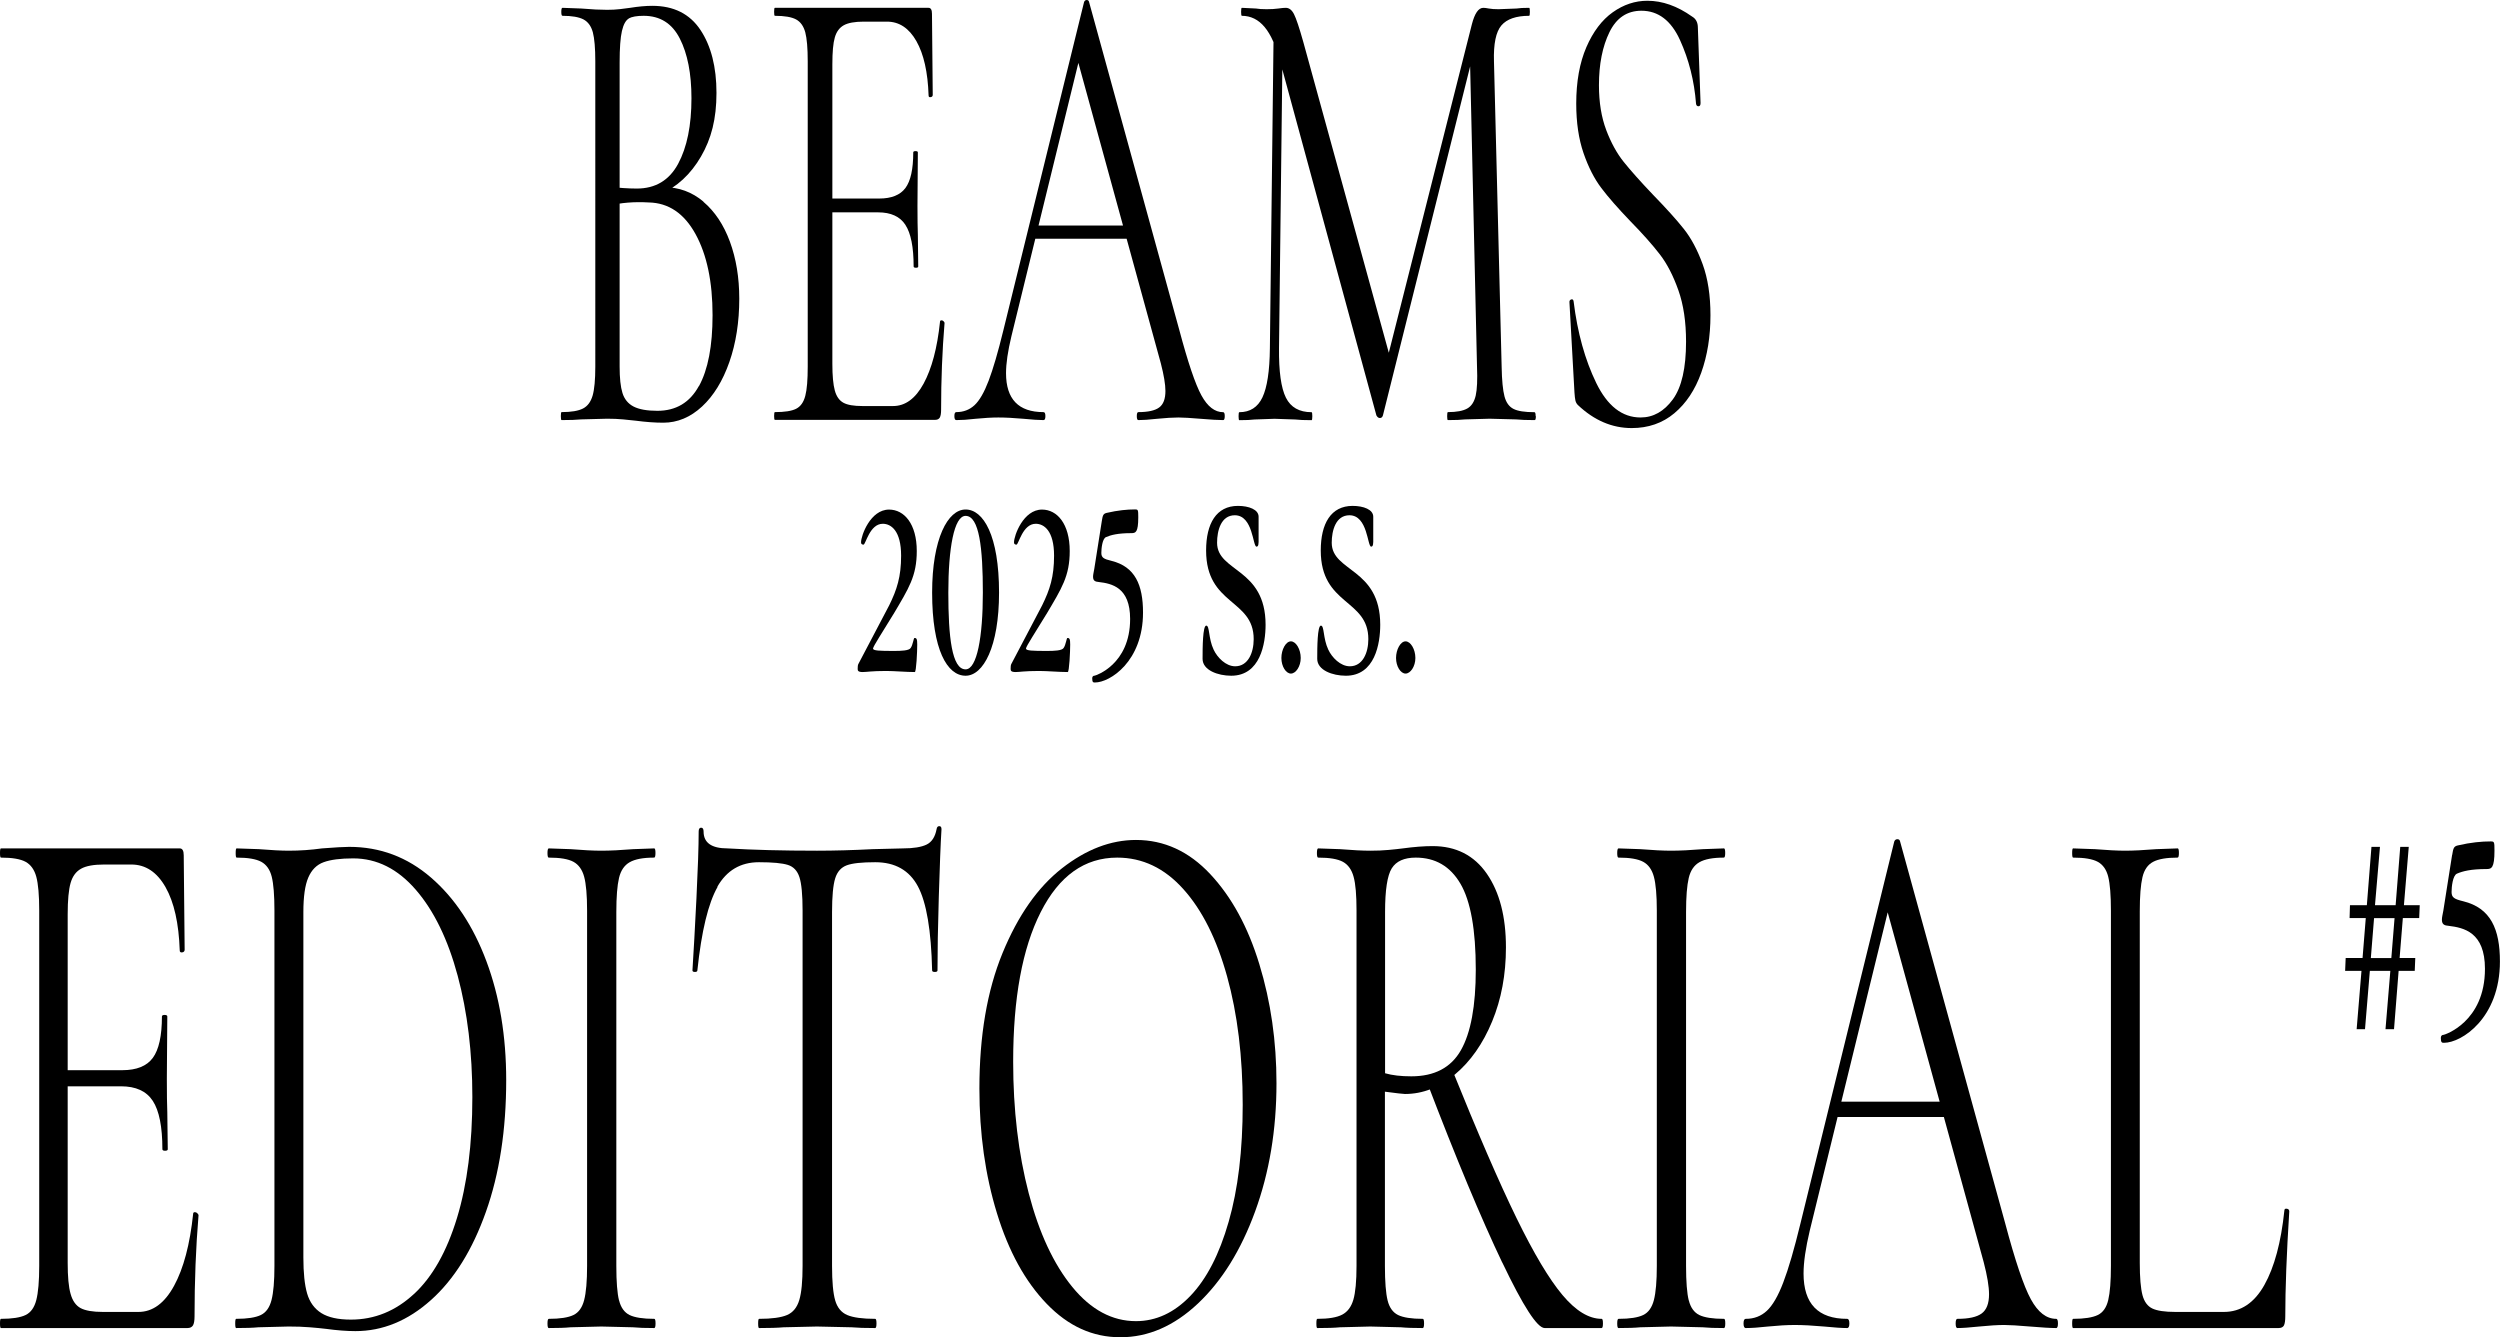
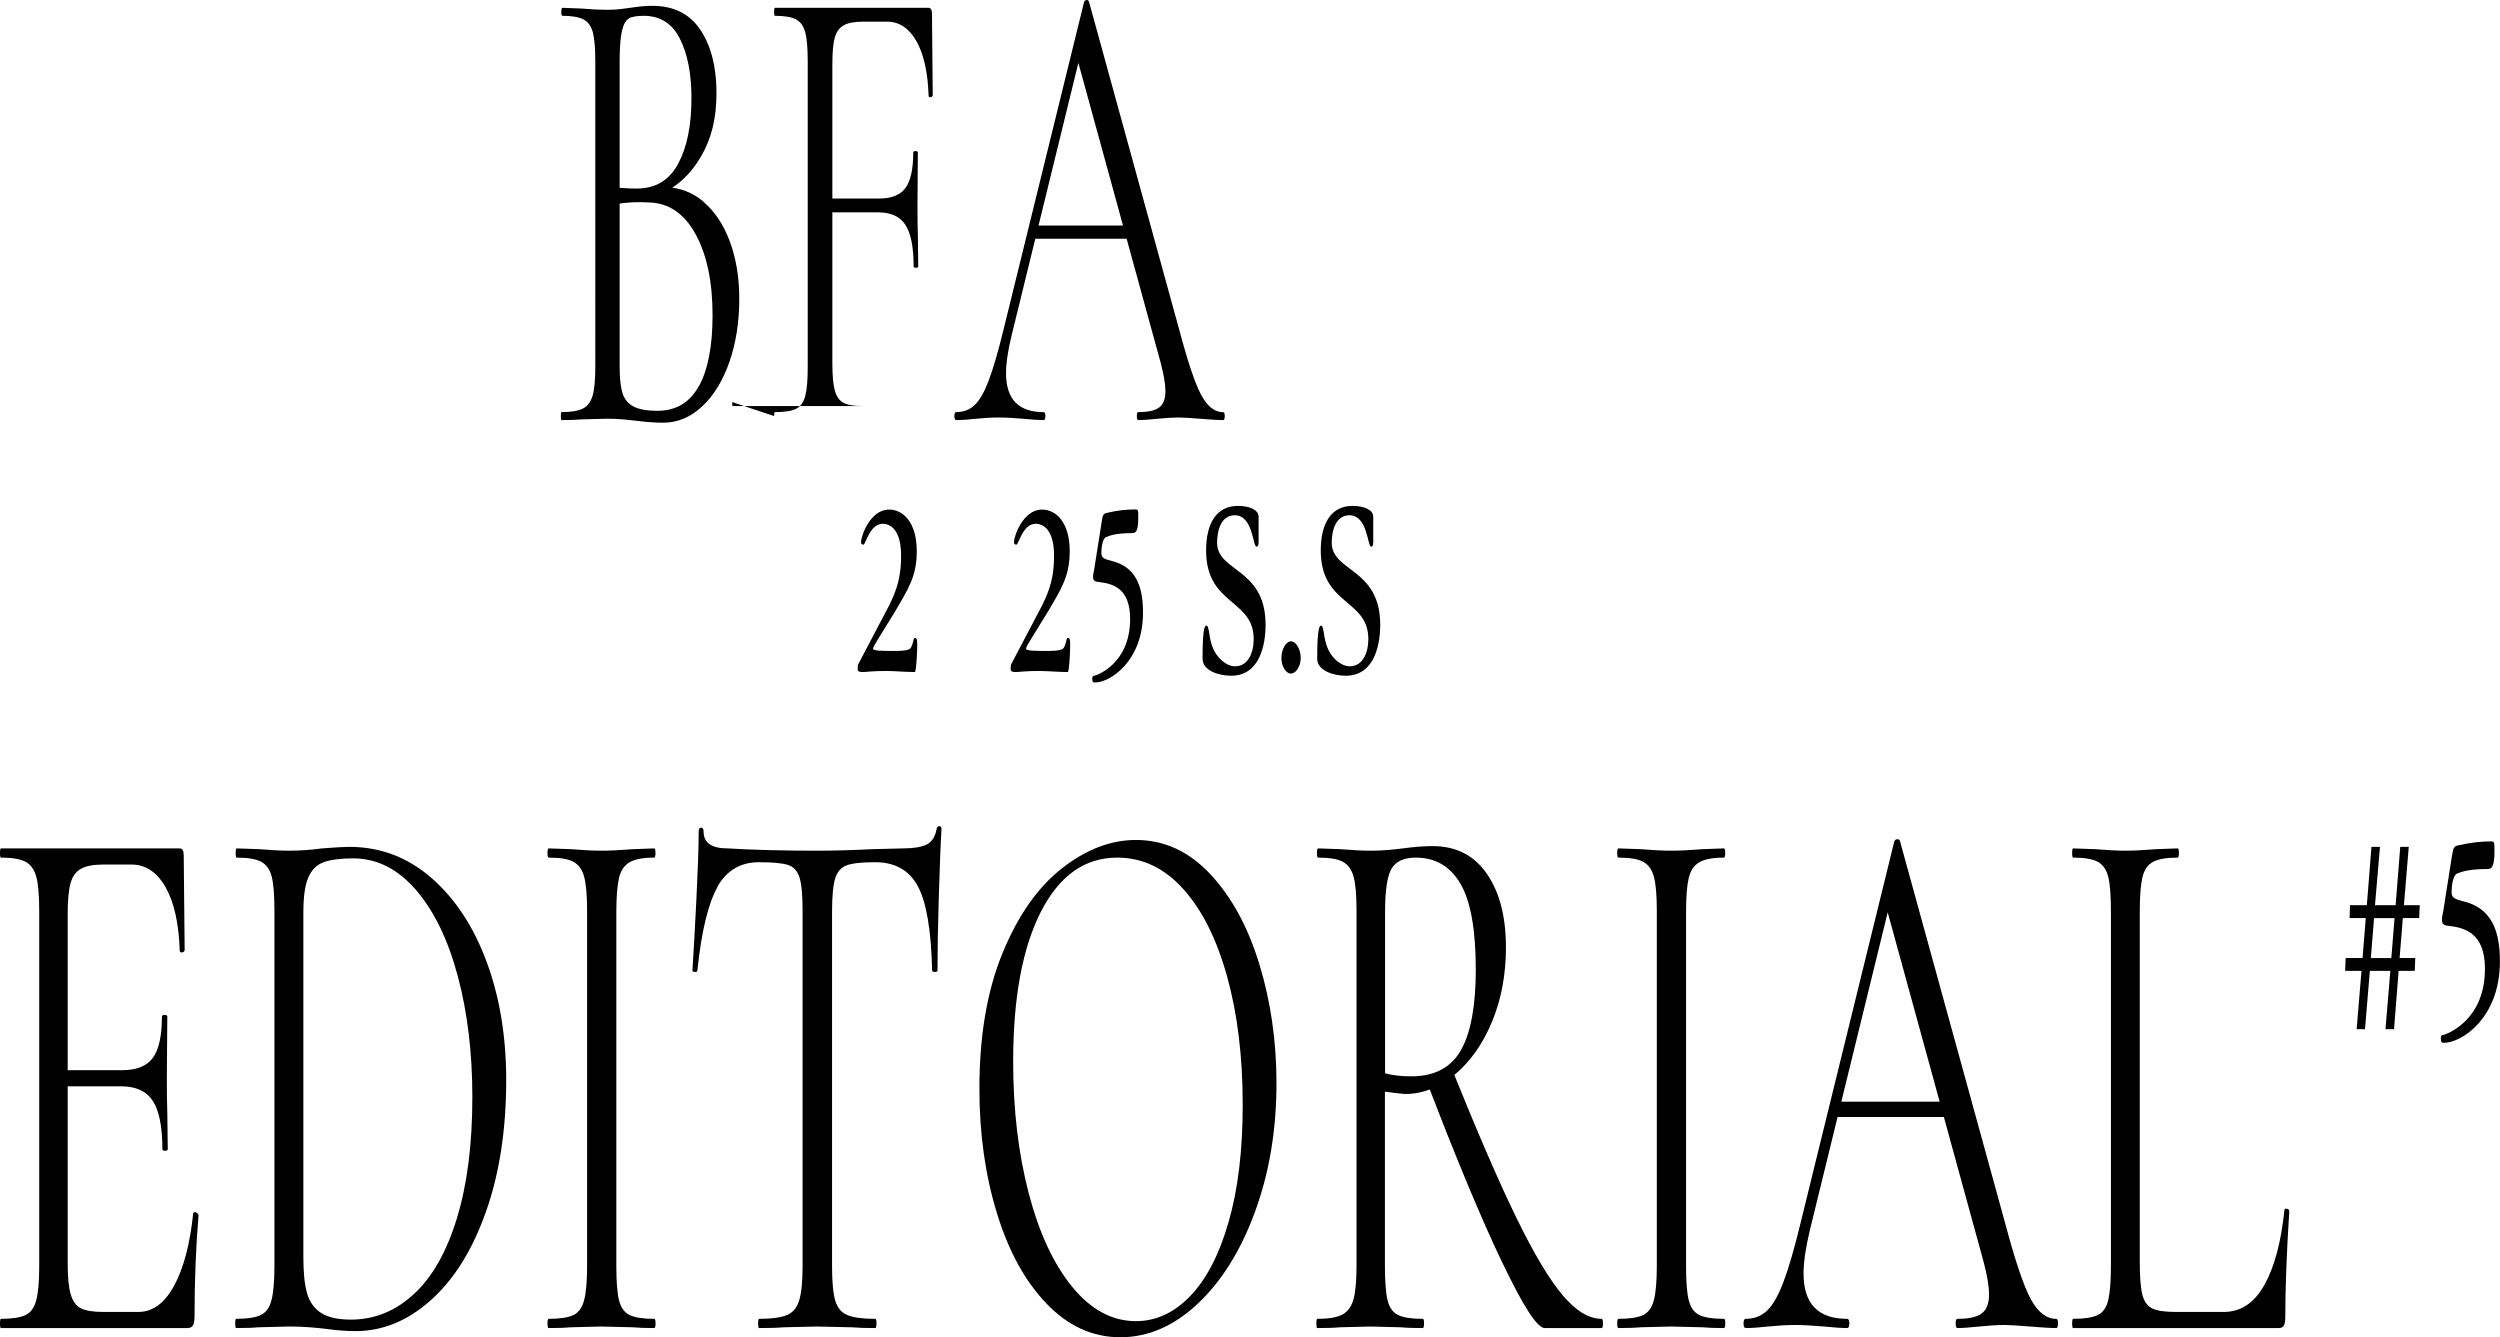
<svg xmlns="http://www.w3.org/2000/svg" id="_レイヤー_2" data-name="レイヤー_2" viewBox="0 0 325.76 174.25">
  <g id="_レイヤー_1-2" data-name="レイヤー_1">
    <g>
      <g>
        <path d="M0,172.45c0-.4.04-.6.12-.6,1.47,0,2.54-.17,3.22-.5.68-.33,1.14-.98,1.39-1.95.25-.97.38-2.45.38-4.45v-46.3c0-2-.13-3.47-.38-4.4-.25-.93-.72-1.58-1.39-1.95-.68-.37-1.75-.55-3.22-.55-.08,0-.12-.2-.12-.6s.04-.6.12-.6h23.3c.35,0,.52.3.52.9l.12,12.3c0,.2-.11.32-.32.35-.21.03-.32-.05-.32-.25-.12-3.53-.73-6.28-1.85-8.25-1.12-1.97-2.61-2.95-4.46-2.95h-3.54c-1.35,0-2.36.18-3.01.55-.66.37-1.11.98-1.36,1.85-.25.87-.38,2.23-.38,4.1v45.4c0,1.8.12,3.15.38,4.05.25.9.69,1.52,1.3,1.85.62.33,1.58.5,2.9.5h4.64c1.85,0,3.4-1.13,4.64-3.4,1.24-2.27,2.07-5.4,2.49-9.4,0-.13.08-.2.23-.2.12,0,.22.05.32.15.1.1.15.18.15.25-.35,4.2-.52,8.6-.52,13.2,0,.53-.07.92-.2,1.15-.14.23-.38.35-.72.35H.12c-.08,0-.12-.2-.12-.6ZM19.91,143.45c-.83-1.27-2.21-1.9-4.14-1.9H7.07v-2.1h8.87c1.85,0,3.18-.53,3.97-1.6.79-1.07,1.19-2.87,1.19-5.4,0-.13.12-.2.35-.2s.35.07.35.2l-.06,8.1c0,1.93.02,3.4.06,4.4l.06,4.8c0,.13-.12.2-.35.2s-.35-.07-.35-.2c0-2.93-.42-5.03-1.25-6.3Z" />
        <path d="M42.42,173.15c-.54-.07-1.23-.13-2.06-.2-.83-.07-1.75-.1-2.75-.1l-3.94.1c-.7.07-1.66.1-2.9.1-.08,0-.12-.2-.12-.6s.04-.6.12-.6c1.47,0,2.54-.17,3.22-.5.68-.33,1.14-.98,1.39-1.95.25-.97.38-2.45.38-4.45v-46.3c0-2-.12-3.47-.35-4.4-.23-.93-.69-1.58-1.36-1.95-.68-.37-1.75-.55-3.22-.55-.08,0-.12-.2-.12-.6s.04-.6.12-.6l2.9.1c1.62.13,2.92.2,3.88.2,1.47,0,2.92-.1,4.35-.3,1.7-.13,2.88-.2,3.54-.2,4.02,0,7.57,1.33,10.66,4,3.09,2.67,5.5,6.3,7.22,10.9,1.72,4.6,2.58,9.77,2.58,15.5,0,6.47-.88,12.18-2.64,17.15-1.76,4.97-4.14,8.8-7.16,11.5-3.01,2.7-6.3,4.05-9.85,4.05-1.12,0-2.42-.1-3.88-.3ZM53.96,168.6c2.4-2.23,4.26-5.53,5.59-9.9,1.33-4.37,2-9.62,2-15.75,0-5.8-.64-11.07-1.91-15.8-1.27-4.73-3.09-8.47-5.45-11.2-2.36-2.73-5.08-4.1-8.17-4.1-1.66,0-2.95.17-3.85.5-.91.33-1.57,1-2,2-.43,1-.64,2.5-.64,4.5v45c0,2,.16,3.57.49,4.7.33,1.13.95,1.98,1.85,2.55.91.57,2.19.85,3.85.85,3.09,0,5.83-1.12,8.23-3.35Z" />
        <path d="M80.67,169.45c.23.93.69,1.57,1.36,1.9.68.33,1.75.5,3.22.5.12,0,.17.2.17.6s-.06.6-.17.6c-1.16,0-2.09-.03-2.78-.1l-4.12-.1-4,.1c-.7.07-1.64.1-2.84.1-.12,0-.17-.2-.17-.6s.06-.6.17-.6c1.47,0,2.54-.17,3.22-.5.68-.33,1.14-.98,1.39-1.95.25-.97.38-2.45.38-4.45v-46.3c0-2-.13-3.47-.38-4.4-.25-.93-.72-1.58-1.39-1.95-.68-.37-1.75-.55-3.22-.55-.12,0-.17-.2-.17-.6s.06-.6.17-.6l2.84.1c1.62.13,2.96.2,4,.2,1.16,0,2.55-.07,4.17-.2l2.72-.1c.12,0,.17.2.17.6s-.06.6-.17.6c-1.43,0-2.49.2-3.19.6-.7.4-1.16,1.08-1.39,2.05-.23.97-.35,2.45-.35,4.45v46.1c0,2.07.12,3.57.35,4.5Z" />
        <path d="M93.51,115.55c-1.22,2.13-2.1,5.77-2.64,10.9,0,.13-.11.2-.32.2s-.32-.07-.32-.2c.15-2.4.33-5.53.52-9.4.19-3.87.29-6.77.29-8.7,0-.33.11-.5.32-.5s.32.17.32.5c0,1.47,1.04,2.2,3.13,2.2,3.32.2,7.21.3,11.65.3,2.28,0,4.69-.07,7.24-.2l3.94-.1c1.39,0,2.42-.17,3.1-.5.68-.33,1.11-1,1.3-2,.04-.27.15-.4.35-.4s.29.13.29.4c-.12,1.93-.23,4.87-.35,8.8-.12,3.93-.17,7.13-.17,9.6,0,.13-.12.2-.35.2s-.35-.07-.35-.2c-.12-5.2-.73-8.85-1.85-10.95-1.12-2.1-2.98-3.15-5.56-3.15-1.74,0-2.98.13-3.71.4-.73.27-1.24.83-1.51,1.7-.27.87-.41,2.33-.41,4.4v46.1c0,2.07.14,3.57.41,4.5.27.93.79,1.57,1.56,1.9.77.33,1.99.5,3.65.5.12,0,.17.2.17.6s-.06.6-.17.6c-1.28,0-2.3-.03-3.07-.1l-4.52-.1-4.35.1c-.77.07-1.84.1-3.19.1-.08,0-.12-.2-.12-.6s.04-.6.12-.6c1.66,0,2.88-.17,3.65-.5.77-.33,1.3-.98,1.59-1.95.29-.97.43-2.45.43-4.45v-46.3c0-2.07-.14-3.52-.41-4.35-.27-.83-.77-1.37-1.51-1.6-.73-.23-1.99-.35-3.77-.35-2.4,0-4.2,1.07-5.42,3.2Z" />
        <path d="M136.4,169.9c-2.8-2.9-4.97-6.83-6.49-11.8-1.53-4.97-2.29-10.38-2.29-16.25,0-6.87,1-12.75,3.01-17.65,2.01-4.9,4.59-8.58,7.74-11.05,3.15-2.47,6.37-3.7,9.65-3.7,3.67,0,6.9,1.48,9.68,4.45,2.78,2.97,4.92,6.88,6.4,11.75,1.49,4.87,2.23,10.03,2.23,15.5,0,6.07-.93,11.63-2.78,16.7-1.85,5.07-4.34,9.07-7.45,12-3.11,2.93-6.48,4.4-10.11,4.4s-6.79-1.45-9.59-4.35ZM155.12,168.85c2.11-2.2,3.77-5.42,4.98-9.65,1.22-4.23,1.83-9.32,1.83-15.25,0-6.27-.68-11.83-2.03-16.7-1.35-4.87-3.25-8.67-5.71-11.4-2.45-2.73-5.32-4.1-8.61-4.1-4.25,0-7.57,2.37-9.97,7.1-2.4,4.73-3.59,11.23-3.59,19.5,0,6.27.68,11.98,2.03,17.15,1.35,5.17,3.25,9.23,5.68,12.2,2.43,2.97,5.2,4.45,8.29,4.45,2.63,0,4.99-1.1,7.1-3.3Z" />
        <path d="M193.74,113.85c1.66,2.4,2.49,5.6,2.49,9.6,0,3.53-.6,6.75-1.8,9.65-1.2,2.9-2.81,5.2-4.84,6.9-2.03,1.7-4.2,2.55-6.52,2.55-.23,0-1.1-.1-2.61-.3v22.7c0,2.07.12,3.57.35,4.5.23.93.69,1.57,1.36,1.9.68.33,1.75.5,3.22.5.12,0,.17.2.17.6s-.06.6-.17.6c-1.2,0-2.14-.03-2.84-.1l-4-.1-3.94.1c-.7.07-1.68.1-2.96.1-.08,0-.12-.2-.12-.6s.04-.6.12-.6c1.47,0,2.55-.18,3.25-.55.7-.37,1.18-1.02,1.45-1.95.27-.93.41-2.4.41-4.4v-46.3c0-2-.12-3.47-.38-4.4-.25-.93-.72-1.58-1.39-1.95-.68-.37-1.75-.55-3.22-.55-.12,0-.17-.2-.17-.6s.06-.6.17-.6l2.84.1c1.62.13,2.94.2,3.94.2.85,0,1.64-.03,2.38-.1.73-.07,1.35-.13,1.86-.2,1.47-.2,2.76-.3,3.88-.3,3.05,0,5.41,1.2,7.07,3.6ZM190.3,115.15c-1.33-2.27-3.27-3.4-5.82-3.4-1.51,0-2.55.47-3.13,1.4-.58.93-.87,2.83-.87,5.7v21c.93.27,2.07.4,3.42.4,3.01,0,5.17-1.13,6.46-3.4,1.29-2.27,1.94-5.77,1.94-10.5,0-5.2-.67-8.93-2-11.2ZM195.74,164.5c-2.72-5.7-6-13.55-9.82-23.55l3.25-1.7c3.36,8.33,6.17,14.82,8.43,19.45,2.26,4.63,4.26,7.98,6,10.05,1.74,2.07,3.44,3.1,5.1,3.1.12,0,.17.2.17.6s-.06.6-.17.6h-7.42c-.97,0-2.81-2.85-5.53-8.55Z" />
        <path d="M220.06,169.45c.23.93.69,1.57,1.36,1.9.68.33,1.75.5,3.22.5.12,0,.17.2.17.6s-.06.6-.17.6c-1.16,0-2.09-.03-2.78-.1l-4.12-.1-4,.1c-.7.07-1.64.1-2.84.1-.12,0-.17-.2-.17-.6s.06-.6.17-.6c1.47,0,2.54-.17,3.22-.5.68-.33,1.14-.98,1.39-1.95.25-.97.38-2.45.38-4.45v-46.3c0-2-.13-3.47-.38-4.4-.25-.93-.71-1.58-1.39-1.95-.68-.37-1.75-.55-3.22-.55-.12,0-.17-.2-.17-.6s.06-.6.17-.6l2.84.1c1.62.13,2.96.2,4,.2,1.16,0,2.55-.07,4.17-.2l2.72-.1c.12,0,.17.2.17.6s-.06.6-.17.6c-1.43,0-2.49.2-3.19.6-.7.4-1.16,1.08-1.39,2.05-.23.97-.35,2.45-.35,4.45v46.1c0,2.07.12,3.57.35,4.5Z" />
        <path d="M268.16,172.45c0,.4-.08.6-.23.6-.74,0-1.88-.07-3.42-.2-1.55-.13-2.67-.2-3.36-.2-.85,0-1.93.07-3.25.2-1.24.13-2.18.2-2.84.2-.15,0-.23-.2-.23-.6s.08-.6.23-.6c1.47,0,2.52-.23,3.16-.7.64-.47.96-1.3.96-2.5,0-1-.23-2.4-.7-4.2l-12.87-46.9,1.45-3.1-11.24,45.9c-.54,2.27-.81,4.13-.81,5.6,0,3.93,1.89,5.9,5.68,5.9.19,0,.29.2.29.6s-.1.6-.29.6c-.7,0-1.7-.07-3.01-.2-1.47-.13-2.74-.2-3.82-.2-1.01,0-2.17.07-3.48.2-1.16.13-2.13.2-2.9.2-.19,0-.29-.2-.29-.6s.1-.6.29-.6c1.08,0,2-.35,2.75-1.05.75-.7,1.47-1.93,2.14-3.7.68-1.77,1.42-4.32,2.23-7.65l12.23-49.8c.08-.2.21-.3.41-.3s.31.1.35.3l13.68,49.7c1.31,4.93,2.43,8.25,3.36,9.95.93,1.7,2.03,2.55,3.3,2.55.15,0,.23.2.23.6ZM239.24,143.55h15.36l.41,2h-16.34l.58-2Z" />
        <path d="M279.17,168.75c.23.87.66,1.45,1.28,1.75.62.3,1.62.45,3.01.45h6.32c2.2,0,3.96-1.17,5.27-3.5,1.31-2.33,2.18-5.57,2.61-9.7,0-.2.11-.28.32-.25.21.03.32.15.32.35-.35,5.53-.52,10.1-.52,13.7,0,.53-.06.92-.17,1.15-.12.23-.35.35-.7.35h-26.78c-.08,0-.12-.2-.12-.6s.04-.6.12-.6c1.47,0,2.54-.17,3.22-.5.68-.33,1.13-.98,1.36-1.95.23-.97.35-2.45.35-4.45v-46.3c0-2-.12-3.47-.35-4.4-.23-.93-.69-1.58-1.36-1.95-.68-.37-1.75-.55-3.22-.55-.08,0-.12-.2-.12-.6s.04-.6.12-.6l2.84.1c1.62.13,2.94.2,3.94.2,1.08,0,2.43-.07,4.06-.2l2.78-.1c.12,0,.17.2.17.6s-.06.6-.17.6c-1.43,0-2.49.18-3.19.55-.7.37-1.16,1.03-1.39,2-.23.97-.35,2.45-.35,4.45v45.8c0,1.93.12,3.33.35,4.2Z" />
      </g>
      <g>
        <path d="M314.66,126.51h-2.11l-.6,7.6h-1.11l.63-7.6h-2.67l-.63,7.6h-1.09l.63-7.6h-2.13l.07-1.68h2.2l.42-5.2h-2.11l.05-1.68h2.2l.6-7.6h1.11l-.65,7.6h2.69l.6-7.6h1.11l-.63,7.6h2.06l-.07,1.68h-2.13l-.42,5.2h2.04l-.07,1.68ZM309.35,119.64l-.42,5.2h2.67l.42-5.2h-2.67Z" />
        <path d="M319.53,111.4c.14-.88.21-1.12.74-1.24,1.71-.4,3.13-.52,4.26-.52.49,0,.51.04.51,1.2,0,2.28-.39,2.4-1.04,2.4-2.04,0-3.11.28-3.85.6-.56.24-.7,1.76-.7,2.4,0,.72.37.92,1.53,1.2,3.57.88,4.77,3.64,4.77,7.84,0,7.4-5.01,10.6-7.28,10.6-.26,0-.42,0-.42-.64,0-.28.16-.4.37-.4.09,0,5.38-1.64,5.38-8.6,0-4.8-2.78-5.36-4.73-5.6-.53-.04-.88-.16-.88-.8,0-.32.09-.64.19-1.2l1.14-7.24Z" />
      </g>
      <g>
        <path d="M116.41,80.04c-1.39,2.3-2.65,4.19-2.65,4.47s.84.31,2.73.31c.98,0,1.95-.04,2.17-.38.3-.41.38-1.31.5-1.31.28,0,.36.14.36.86,0,.89-.12,3.58-.32,3.58-1.16,0-2.65-.14-3.73-.14-1.89,0-2.55.14-3.05.14-.66,0-.66-.21-.66-.45s.02-.45.08-.58l4.03-7.67c1-2.03,1.55-3.71,1.55-6.46,0-3.27-1.32-4.16-2.39-4.16-1.71,0-2.23,2.72-2.51,2.72-.26,0-.32-.14-.32-.31,0-.86,1.21-4.26,3.65-4.26,1.97,0,3.61,1.86,3.61,5.4,0,3.27-1.04,4.85-3.05,8.25Z" />
-         <path d="M125.82,88.05c-2.39,0-4.36-3.37-4.36-10.83,0-7.05,2.05-10.83,4.36-10.83s4.36,3.37,4.36,10.83c0,7.05-2.05,10.83-4.36,10.83ZM125.82,87.22c1.49,0,2.25-4.23,2.25-10s-.46-10-2.25-10c-1.5,0-2.25,4.23-2.25,10s.46,10,2.25,10Z" />
        <path d="M136.34,80.04c-1.39,2.3-2.65,4.19-2.65,4.47s.84.31,2.73.31c.98,0,1.95-.04,2.17-.38.3-.41.38-1.31.5-1.31.28,0,.36.14.36.86,0,.89-.12,3.58-.32,3.58-1.16,0-2.65-.14-3.73-.14-1.89,0-2.55.14-3.05.14-.66,0-.66-.21-.66-.45s.02-.45.08-.58l4.03-7.67c1-2.03,1.55-3.71,1.55-6.46,0-3.27-1.32-4.16-2.39-4.16-1.71,0-2.23,2.72-2.51,2.72-.26,0-.32-.14-.32-.31,0-.86,1.21-4.26,3.65-4.26,1.97,0,3.61,1.86,3.61,5.4,0,3.27-1.04,4.85-3.05,8.25Z" />
        <path d="M143.57,67.9c.12-.76.18-.96.64-1.07,1.47-.34,2.69-.45,3.67-.45.42,0,.44.03.44,1.03,0,1.96-.34,2.06-.9,2.06-1.75,0-2.67.24-3.31.52-.48.21-.6,1.51-.6,2.06,0,.62.32.79,1.32,1.03,3.07.76,4.11,3.13,4.11,6.74,0,6.36-4.3,9.11-6.26,9.11-.22,0-.36,0-.36-.55,0-.24.14-.34.32-.34.08,0,4.62-1.41,4.62-7.39,0-4.12-2.39-4.61-4.07-4.81-.46-.04-.76-.14-.76-.69,0-.27.08-.55.16-1.03l.98-6.22Z" />
        <path d="M163.99,70.68c0,.38-.08.55-.26.55-.5,0-.44-4.09-2.83-4.09-1.79,0-2.31,1.99-2.31,3.58,0,3.82,6.32,3.27,6.32,10.69,0,2.44-.68,6.64-4.48,6.64-1.73,0-3.73-.72-3.73-2.2s.02-4.33.48-4.33.26,1.65.96,3.13c.48,1.03,1.59,2.17,2.81,2.17,1.67,0,2.41-1.75,2.41-3.54,0-5.26-6.2-4.37-6.2-11.55,0-3.51,1.33-5.81,4.15-5.81,1.43,0,2.69.48,2.69,1.41v3.37Z" />
        <path d="M169.49,85.74c0,1.1-.64,2.03-1.28,2.03s-1.24-.93-1.24-2.03.58-2.17,1.24-2.17,1.28,1.03,1.28,2.17Z" />
        <path d="M178.93,70.68c0,.38-.08.55-.26.55-.5,0-.44-4.09-2.83-4.09-1.79,0-2.31,1.99-2.31,3.58,0,3.82,6.32,3.27,6.32,10.69,0,2.44-.68,6.64-4.48,6.64-1.73,0-3.73-.72-3.73-2.2s.02-4.33.48-4.33.26,1.65.96,3.13c.48,1.03,1.59,2.17,2.81,2.17,1.67,0,2.41-1.75,2.41-3.54,0-5.26-6.2-4.37-6.2-11.55,0-3.51,1.33-5.81,4.15-5.81,1.43,0,2.69.48,2.69,1.41v3.37Z" />
-         <path d="M184.43,85.74c0,1.1-.64,2.03-1.28,2.03s-1.24-.93-1.24-2.03.58-2.17,1.24-2.17,1.28,1.03,1.28,2.17Z" />
      </g>
      <g>
        <path d="M91.65,26.29c1.49,1.26,2.65,3,3.46,5.2.81,2.21,1.22,4.68,1.22,7.43,0,3.04-.43,5.79-1.29,8.25-.86,2.46-2.05,4.4-3.56,5.8-1.51,1.4-3.2,2.11-5.05,2.11-1.1,0-2.29-.09-3.59-.26-.47-.06-1.01-.11-1.64-.17-.63-.06-1.33-.09-2.09-.09l-3.39.09c-.6.06-1.44.09-2.54.09-.07,0-.1-.17-.1-.52s.03-.52.1-.52c1.26,0,2.19-.16,2.79-.47.6-.31,1.01-.87,1.25-1.68.23-.8.35-2.06.35-3.78V7.99c0-1.72-.11-2.98-.32-3.78-.22-.8-.62-1.36-1.22-1.68-.6-.31-1.51-.47-2.74-.47-.1,0-.15-.17-.15-.52s.05-.52.15-.52l2.44.09c1.39.12,2.52.17,3.39.17.6,0,1.15-.03,1.67-.09.51-.06.95-.11,1.32-.17,1.06-.17,2.02-.26,2.89-.26,2.79,0,4.88,1.05,6.27,3.14,1.39,2.09,2.09,4.83,2.09,8.21s-.67,5.97-2.02,8.29-3.13,3.97-5.35,4.94l.55-.95c1.92,0,3.64.63,5.13,1.89ZM81.94,2.41c-.4.23-.7.77-.9,1.63s-.3,2.23-.3,4.12v16.84l-1.59-.69c1.43.17,2.71.26,3.83.26,2.42,0,4.22-1.07,5.38-3.22,1.16-2.15,1.74-5,1.74-8.55,0-3.21-.51-5.8-1.52-7.78-1.01-1.98-2.58-2.96-4.71-2.96-.9,0-1.54.12-1.94.34ZM91.08,50.31c1.18-2.15,1.77-5.23,1.77-9.24,0-4.35-.74-7.88-2.22-10.57-1.48-2.69-3.51-4.07-6.1-4.12-1.89-.11-3.64.03-5.23.43l1.44-.95v21.91c0,1.49.12,2.64.37,3.44.25.8.73,1.39,1.44,1.76.71.37,1.75.56,3.11.56,2.42,0,4.22-1.07,5.4-3.22Z" />
-         <path d="M100.87,54.22c0-.34.03-.52.1-.52,1.26,0,2.18-.14,2.76-.43.58-.29.98-.84,1.2-1.68.22-.83.32-2.11.32-3.82V7.99c0-1.72-.11-2.98-.32-3.78-.22-.8-.61-1.36-1.2-1.68-.58-.31-1.5-.47-2.76-.47-.07,0-.1-.17-.1-.52s.03-.52.1-.52h20.02c.3,0,.45.26.45.77l.1,10.57c0,.17-.09.27-.27.3-.18.03-.27-.04-.27-.21-.1-3.04-.63-5.4-1.59-7.09-.96-1.69-2.24-2.54-3.83-2.54h-3.04c-1.16,0-2.03.16-2.59.47-.57.32-.96.85-1.17,1.59-.22.75-.32,1.92-.32,3.52v39.01c0,1.55.11,2.71.32,3.48s.59,1.3,1.12,1.59c.53.29,1.36.43,2.49.43h3.98c1.59,0,2.92-.97,3.98-2.92,1.06-1.95,1.78-4.64,2.14-8.08,0-.11.07-.17.2-.17.1,0,.19.04.27.13.08.09.12.16.12.21-.3,3.61-.45,7.39-.45,11.34,0,.46-.06.79-.17.99-.12.2-.32.3-.62.3h-20.87c-.07,0-.1-.17-.1-.52ZM117.98,29.3c-.71-1.09-1.9-1.63-3.56-1.63h-7.47v-1.8h7.62c1.59,0,2.73-.46,3.41-1.37.68-.92,1.02-2.46,1.02-4.64,0-.11.1-.17.3-.17s.3.06.3.17l-.05,6.96c0,1.66.02,2.92.05,3.78l.05,4.12c0,.12-.1.17-.3.17s-.3-.06-.3-.17c0-2.52-.36-4.33-1.07-5.41Z" />
+         <path d="M100.87,54.22c0-.34.03-.52.1-.52,1.26,0,2.18-.14,2.76-.43.58-.29.98-.84,1.2-1.68.22-.83.32-2.11.32-3.82V7.99c0-1.72-.11-2.98-.32-3.78-.22-.8-.61-1.36-1.2-1.68-.58-.31-1.5-.47-2.76-.47-.07,0-.1-.17-.1-.52s.03-.52.1-.52h20.02c.3,0,.45.26.45.77l.1,10.57c0,.17-.09.27-.27.3-.18.03-.27-.04-.27-.21-.1-3.04-.63-5.4-1.59-7.09-.96-1.69-2.24-2.54-3.83-2.54h-3.04c-1.16,0-2.03.16-2.59.47-.57.32-.96.85-1.17,1.59-.22.75-.32,1.92-.32,3.52v39.01c0,1.55.11,2.71.32,3.48s.59,1.3,1.12,1.59c.53.29,1.36.43,2.49.43h3.98h-20.87c-.07,0-.1-.17-.1-.52ZM117.98,29.3c-.71-1.09-1.9-1.63-3.56-1.63h-7.47v-1.8h7.62c1.59,0,2.73-.46,3.41-1.37.68-.92,1.02-2.46,1.02-4.64,0-.11.1-.17.3-.17s.3.06.3.17l-.05,6.96c0,1.66.02,2.92.05,3.78l.05,4.12c0,.12-.1.17-.3.17s-.3-.06-.3-.17c0-2.52-.36-4.33-1.07-5.41Z" />
        <path d="M159.59,54.22c0,.34-.07.52-.2.52-.63,0-1.61-.06-2.94-.17-1.33-.11-2.29-.17-2.89-.17-.73,0-1.66.06-2.79.17-1.06.12-1.88.17-2.44.17-.13,0-.2-.17-.2-.52s.07-.52.2-.52c1.26,0,2.17-.2,2.71-.6.55-.4.82-1.12.82-2.15,0-.86-.2-2.06-.6-3.61l-11.06-40.3,1.25-2.66-9.66,39.44c-.47,1.95-.7,3.55-.7,4.81,0,3.38,1.63,5.07,4.88,5.07.17,0,.25.17.25.52s-.08.52-.25.52c-.6,0-1.46-.06-2.59-.17-1.26-.11-2.36-.17-3.29-.17-.86,0-1.86.06-2.99.17-1,.12-1.83.17-2.49.17-.17,0-.25-.17-.25-.52s.08-.52.25-.52c.93,0,1.72-.3,2.37-.9s1.26-1.66,1.84-3.18c.58-1.52,1.22-3.71,1.92-6.57L141.26.26c.07-.17.18-.26.35-.26s.26.09.3.26l11.75,42.71c1.13,4.24,2.09,7.09,2.89,8.55s1.74,2.19,2.84,2.19c.13,0,.2.17.2.52ZM134.73,29.39h13.2l.35,1.72h-14.04l.5-1.72Z" />
-         <path d="M165.96,3.01l1.2.17-.5,42.19c-.03,3.04.27,5.19.9,6.45.63,1.26,1.74,1.89,3.34,1.89.07,0,.1.17.1.52s-.03.52-.1.52c-.93,0-1.64-.03-2.14-.09l-2.69-.09-2.59.09c-.47.06-1.13.09-1.99.09-.07,0-.1-.17-.1-.52s.03-.52.1-.52c1.39,0,2.4-.64,3.01-1.93s.94-3.42.97-6.4l.5-42.36ZM200.13,54.22c0,.34-.05.52-.15.52-1.03,0-1.84-.03-2.44-.09l-3.44-.09-3.19.09c-.53.06-1.28.09-2.24.09-.07,0-.1-.17-.1-.52s.03-.52.1-.52c1.13,0,1.97-.16,2.52-.47.55-.31.91-.87,1.1-1.68.18-.8.24-2.06.17-3.78l-.95-41.51,1.64-3.95-12.95,51.82c-.07.23-.2.34-.4.34-.17,0-.32-.11-.45-.34l-12.5-45.97c-.57-2.12-1.25-3.67-2.07-4.64-.81-.97-1.8-1.46-2.96-1.46-.07,0-.1-.17-.1-.52s.03-.52.1-.52l1.84.09c.33.06.8.09,1.39.09s1.1-.03,1.52-.09c.42-.06.74-.09.97-.09.43,0,.79.27,1.07.82.28.54.69,1.76,1.22,3.65l11.35,41.25-1.54,4.47,12.15-48.04c.37-1.43.86-2.15,1.49-2.15.17,0,.41.03.72.09.31.06.74.09,1.27.09l2.34-.09c.37-.06.91-.09,1.64-.09.07,0,.1.17.1.52s-.03.52-.1.52c-1.69,0-2.9.42-3.61,1.25-.71.83-1.04,2.39-.97,4.68l1,39.79c.03,1.78.16,3.07.37,3.87.21.8.61,1.35,1.17,1.63.56.29,1.48.43,2.74.43.1,0,.15.17.15.52Z" />
-         <path d="M209.29,16.93c.63,1.66,1.39,3.05,2.29,4.17s2.16,2.54,3.79,4.25c1.73,1.78,3.07,3.26,4.03,4.47.96,1.2,1.78,2.74,2.46,4.6.68,1.86,1.02,4.08,1.02,6.66,0,2.75-.4,5.24-1.2,7.48s-1.97,4-3.51,5.29-3.4,1.93-5.55,1.93c-2.56,0-4.9-1-7.02-3.01-.17-.17-.27-.37-.32-.6-.05-.23-.09-.57-.12-1.03l-.65-11.69c-.03-.23.04-.37.22-.43.18-.06.29.03.32.26.5,4.07,1.48,7.6,2.94,10.61,1.46,3.01,3.39,4.51,5.78,4.51,1.66,0,3.06-.79,4.21-2.36,1.15-1.58,1.72-4.08,1.72-7.52,0-2.58-.33-4.81-1-6.7-.67-1.89-1.47-3.45-2.42-4.68-.95-1.23-2.23-2.68-3.86-4.34-1.59-1.66-2.85-3.09-3.76-4.3-.91-1.2-1.69-2.72-2.32-4.55-.63-1.83-.95-3.98-.95-6.45,0-2.86.44-5.31,1.32-7.35.88-2.03,2.03-3.55,3.44-4.55,1.41-1,2.91-1.5,4.51-1.5,1.96,0,3.9.69,5.83,2.06.5.29.75.77.75,1.46l.35,9.8c0,.29-.09.43-.27.43s-.29-.11-.32-.34c-.23-2.98-.93-5.74-2.09-8.29-1.16-2.55-2.84-3.82-5.03-3.82-1.86,0-3.25.93-4.16,2.79-.91,1.86-1.37,4.17-1.37,6.92,0,2.23.32,4.18.95,5.84Z" />
      </g>
    </g>
  </g>
</svg>